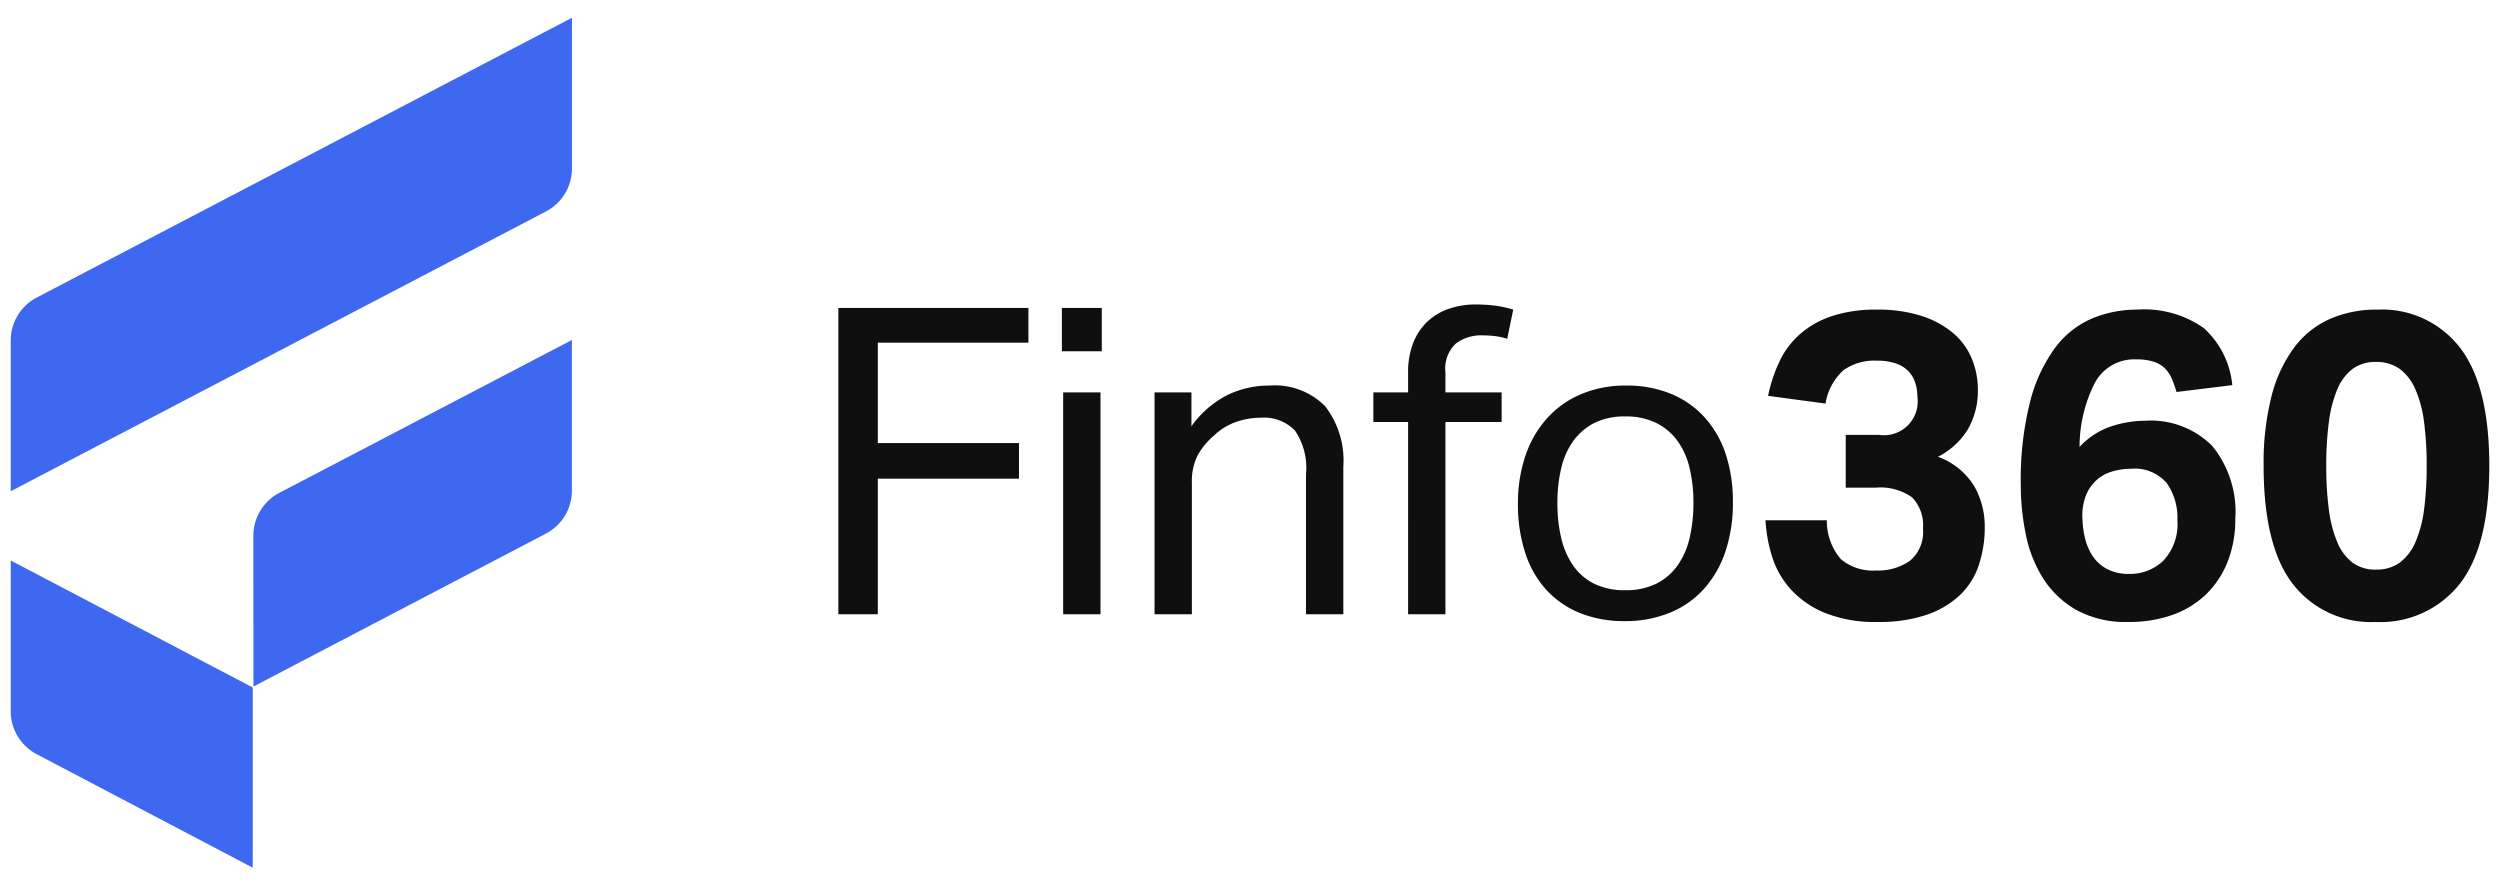
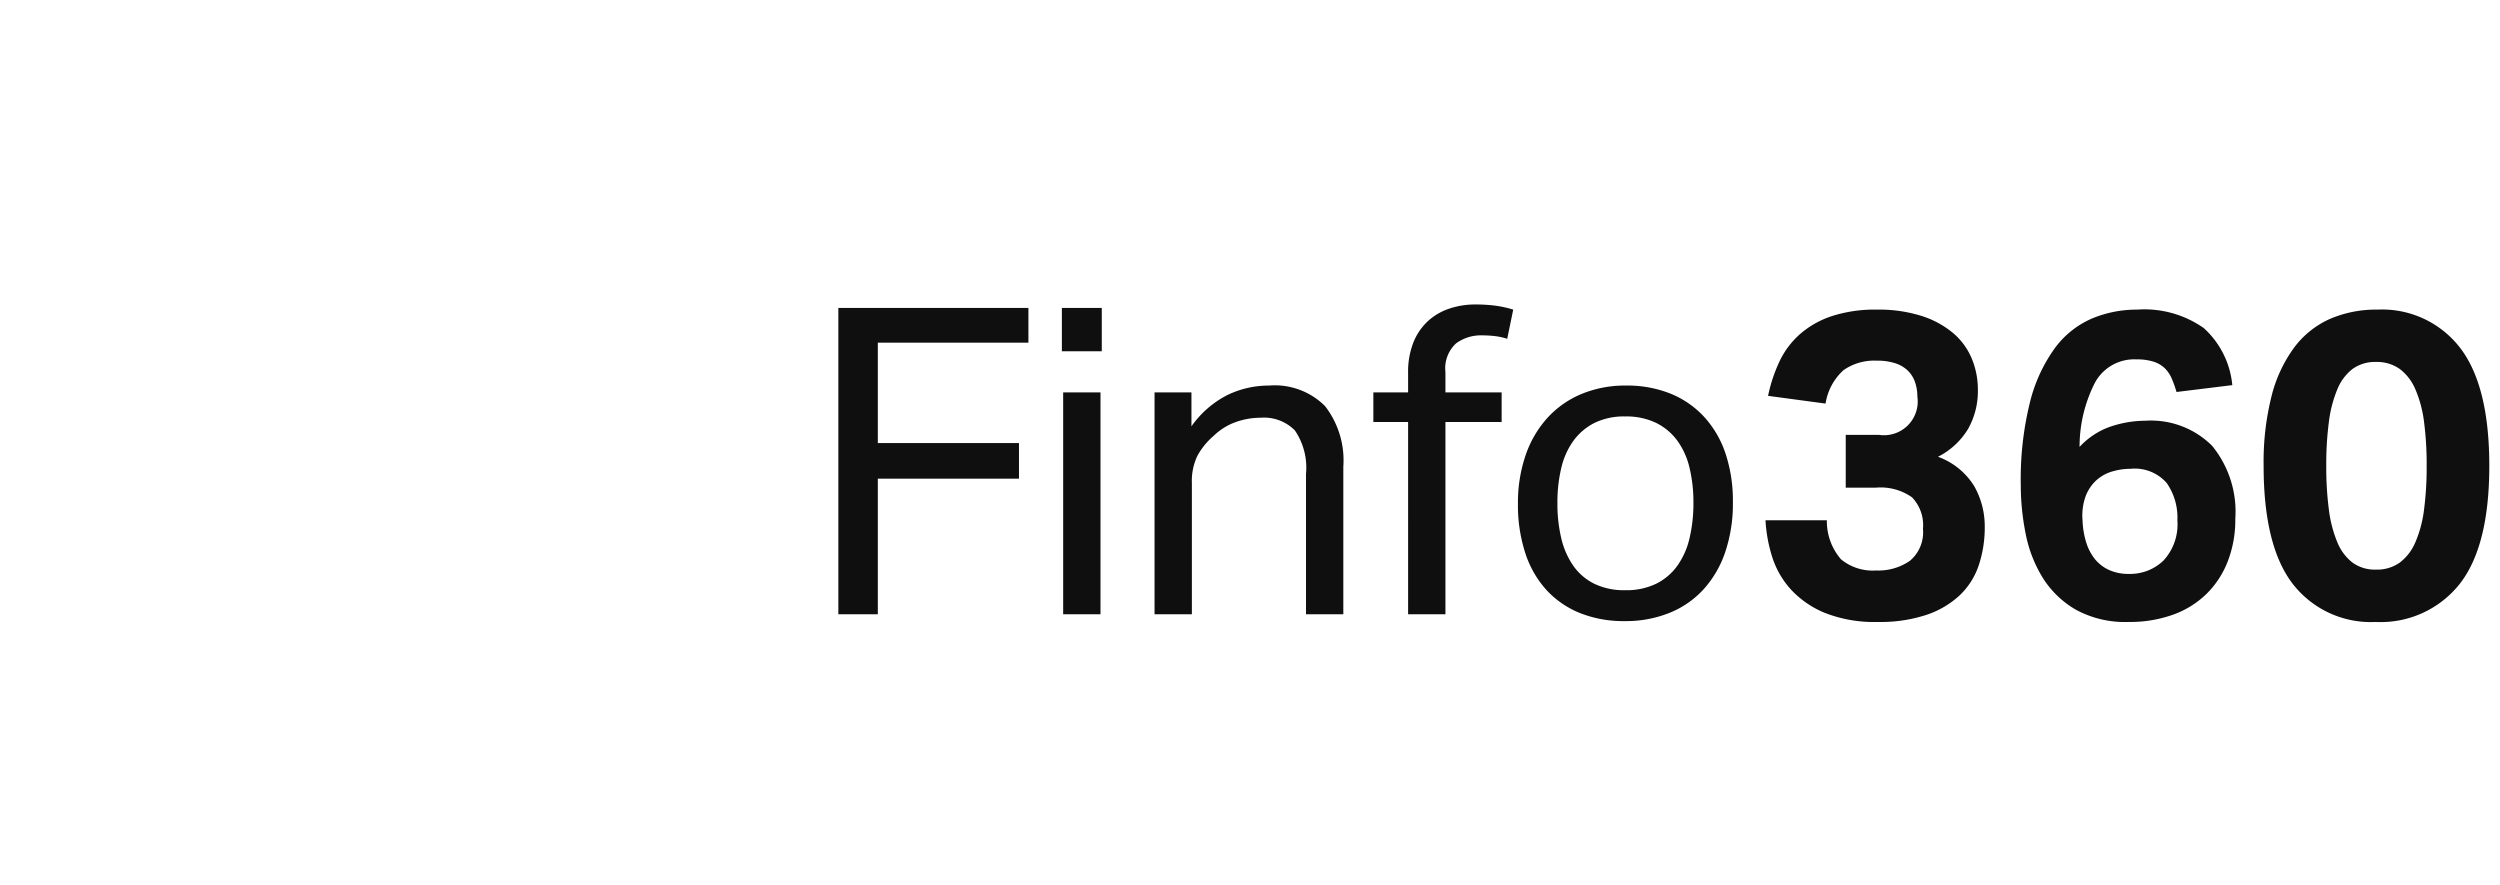
<svg xmlns="http://www.w3.org/2000/svg" width="116.539" height="41.268">
  <g data-name="Group 21241">
    <g data-name="Group 21238">
      <path fill="#0f0f0f" stroke="rgba(0,0,0,0)" d="M39.08 14.353h8.86v1.62h-7.02v4.68h6.58v1.66h-6.58v6.32h-1.84Zm10.48 3.94h1.74v10.34h-1.74Zm-.06-3.94h1.86v2.02H49.5Zm4.32 3.94h1.72v1.58a4.617 4.617 0 0 1 1.68-1.46 4.441 4.441 0 0 1 1.94-.44 3.309 3.309 0 0 1 2.61.96 4.133 4.133 0 0 1 .85 2.82v6.88h-1.74v-6.54a3.082 3.082 0 0 0-.52-2.03 2.023 2.023 0 0 0-1.6-.59 3.452 3.452 0 0 0-1.15.2 2.839 2.839 0 0 0-1.03.64 3.336 3.336 0 0 0-.76.93 2.7 2.7 0 0 0-.26 1.27v6.12h-1.74Zm11.82 1.38h-1.62v-1.38h1.62v-.9a3.737 3.737 0 0 1 .25-1.44 2.73 2.73 0 0 1 .68-.99 2.777 2.777 0 0 1 1-.58 3.8 3.8 0 0 1 1.21-.19 7.446 7.446 0 0 1 .88.05 5.1 5.1 0 0 1 .88.19l-.28 1.36a3.13 3.13 0 0 0-.61-.13 5.538 5.538 0 0 0-.57-.03 1.961 1.961 0 0 0-1.2.37 1.581 1.581 0 0 0-.5 1.35v.94H70v1.38h-2.62v8.96h-1.74Zm10.1 9.28a5.461 5.461 0 0 1-2.1-.38 4.313 4.313 0 0 1-1.56-1.08 4.723 4.723 0 0 1-.98-1.72 7.183 7.183 0 0 1-.34-2.28 6.817 6.817 0 0 1 .36-2.28 5 5 0 0 1 1.02-1.74 4.475 4.475 0 0 1 1.59-1.11 5.3 5.3 0 0 1 2.07-.39 5.405 5.405 0 0 1 2.08.38 4.35 4.35 0 0 1 1.57 1.09 4.769 4.769 0 0 1 .99 1.71 7 7 0 0 1 .34 2.26 7.062 7.062 0 0 1-.35 2.3 4.964 4.964 0 0 1-1 1.74 4.36 4.36 0 0 1-1.59 1.11 5.432 5.432 0 0 1-2.1.39Zm.02-1.44a3.189 3.189 0 0 0 1.44-.3 2.683 2.683 0 0 0 .99-.84 3.62 3.62 0 0 0 .57-1.29 7.07 7.07 0 0 0 .18-1.65 6.85 6.85 0 0 0-.18-1.62 3.52 3.52 0 0 0-.57-1.27 2.721 2.721 0 0 0-.99-.83 3.189 3.189 0 0 0-1.44-.3 3.126 3.126 0 0 0-1.43.3 2.744 2.744 0 0 0-.98.83 3.52 3.52 0 0 0-.57 1.27 6.943 6.943 0 0 0-.18 1.64 6.943 6.943 0 0 0 .18 1.64 3.733 3.733 0 0 0 .56 1.28 2.6 2.6 0 0 0 .98.84 3.189 3.189 0 0 0 1.44.3Zm9.4-3.26a2.715 2.715 0 0 0 .66 1.82 2.328 2.328 0 0 0 1.64.52 2.577 2.577 0 0 0 1.57-.45 1.729 1.729 0 0 0 .61-1.49 1.87 1.87 0 0 0-.51-1.47 2.54 2.54 0 0 0-1.69-.45h-1.4v-2.46h1.56a1.573 1.573 0 0 0 1.78-1.78 2.1 2.1 0 0 0-.1-.65 1.386 1.386 0 0 0-.32-.54 1.484 1.484 0 0 0-.58-.36 2.677 2.677 0 0 0-.9-.13 2.484 2.484 0 0 0-1.54.44 2.635 2.635 0 0 0-.84 1.56l-2.68-.36a7.157 7.157 0 0 1 .53-1.6 3.943 3.943 0 0 1 .96-1.28 4.319 4.319 0 0 1 1.49-.84 6.533 6.533 0 0 1 2.1-.3 6.594 6.594 0 0 1 2.06.29 4.352 4.352 0 0 1 1.47.79 3.136 3.136 0 0 1 .88 1.19 3.755 3.755 0 0 1 .29 1.47 3.592 3.592 0 0 1-.45 1.81 3.459 3.459 0 0 1-1.41 1.31 3.3 3.3 0 0 1 1.69 1.37 3.787 3.787 0 0 1 .49 1.89 5.54 5.54 0 0 1-.28 1.8 3.43 3.43 0 0 1-.89 1.4 4.261 4.261 0 0 1-1.55.91 6.851 6.851 0 0 1-2.26.33 6.273 6.273 0 0 1-2.49-.43 4.435 4.435 0 0 1-1.59-1.11 4.1 4.1 0 0 1-.86-1.53 6.838 6.838 0 0 1-.3-1.67Zm16.3-5.98a5.558 5.558 0 0 0-.22-.62 1.513 1.513 0 0 0-.32-.48 1.335 1.335 0 0 0-.52-.31 2.566 2.566 0 0 0-.82-.11 2.077 2.077 0 0 0-1.93 1.1 6.577 6.577 0 0 0-.71 2.98 3.553 3.553 0 0 1 1.34-.91 5.1 5.1 0 0 1 1.72-.31 4.035 4.035 0 0 1 3.12 1.17 4.857 4.857 0 0 1 1.08 3.41 5.34 5.34 0 0 1-.35 1.97 4.321 4.321 0 0 1-.99 1.52 4.328 4.328 0 0 1-1.56.97 5.97 5.97 0 0 1-2.08.34 4.776 4.776 0 0 1-2.45-.57 4.432 4.432 0 0 1-1.54-1.48 6.1 6.1 0 0 1-.8-2.05 11.5 11.5 0 0 1-.23-2.28 14.875 14.875 0 0 1 .43-3.87 7.255 7.255 0 0 1 1.17-2.53 4.221 4.221 0 0 1 1.73-1.37 5.408 5.408 0 0 1 2.09-.41 4.819 4.819 0 0 1 3.11.86 4.1 4.1 0 0 1 1.33 2.66Zm-2.22 8.48a2.242 2.242 0 0 0 1.61-.62 2.484 2.484 0 0 0 .65-1.88 2.808 2.808 0 0 0-.5-1.74 1.976 1.976 0 0 0-1.68-.66 3.045 3.045 0 0 0-.84.12 1.9 1.9 0 0 0-.74.4 1.954 1.954 0 0 0-.51.74 2.654 2.654 0 0 0-.15 1.16 3.863 3.863 0 0 0 .16.98 2.383 2.383 0 0 0 .4.79 1.82 1.82 0 0 0 .66.52 2.17 2.17 0 0 0 .94.19Zm11.5 2.24a4.6 4.6 0 0 1-3.85-1.76q-1.37-1.76-1.37-5.52a12.568 12.568 0 0 1 .37-3.25 6.46 6.46 0 0 1 1.06-2.27 4.224 4.224 0 0 1 1.67-1.33 5.42 5.42 0 0 1 2.2-.43 4.588 4.588 0 0 1 3.85 1.77q1.37 1.77 1.37 5.51 0 3.76-1.39 5.52a4.7 4.7 0 0 1-3.91 1.76Zm.02-2.44a1.826 1.826 0 0 0 1.11-.33 2.327 2.327 0 0 0 .73-.96 5.594 5.594 0 0 0 .4-1.52 15.33 15.33 0 0 0 .12-2.03 15.33 15.33 0 0 0-.12-2.03 5.594 5.594 0 0 0-.4-1.52 2.327 2.327 0 0 0-.73-.96 1.826 1.826 0 0 0-1.11-.33 1.782 1.782 0 0 0-1.1.33 2.294 2.294 0 0 0-.71.96 5.865 5.865 0 0 0-.39 1.52 15.331 15.331 0 0 0-.12 2.03 15.331 15.331 0 0 0 .12 2.03 5.865 5.865 0 0 0 .39 1.52 2.294 2.294 0 0 0 .71.96 1.782 1.782 0 0 0 1.1.33Z" data-name="Path 4434" />
      <g data-name="Group 12610">
-         <path fill="#3f68f0" stroke="rgba(0,0,0,0)" stroke-miterlimit="10" d="M1.711 35.158a2.264 2.264 0 0 1-1.211-2v-7.03l11.282 5.92v8.4Zm10.1-10.186a2.264 2.264 0 0 1 1.213-2l13.635-7.123v7.027a2.259 2.259 0 0 1-1.214 2l-13.632 7.127ZM.5 15.869a2.255 2.255 0 0 1 1.214-2L26.662.828v7.03a2.26 2.26 0 0 1-1.214 2L.5 22.899Z" data-name="Union 2" />
-       </g>
+         </g>
    </g>
  </g>
</svg>